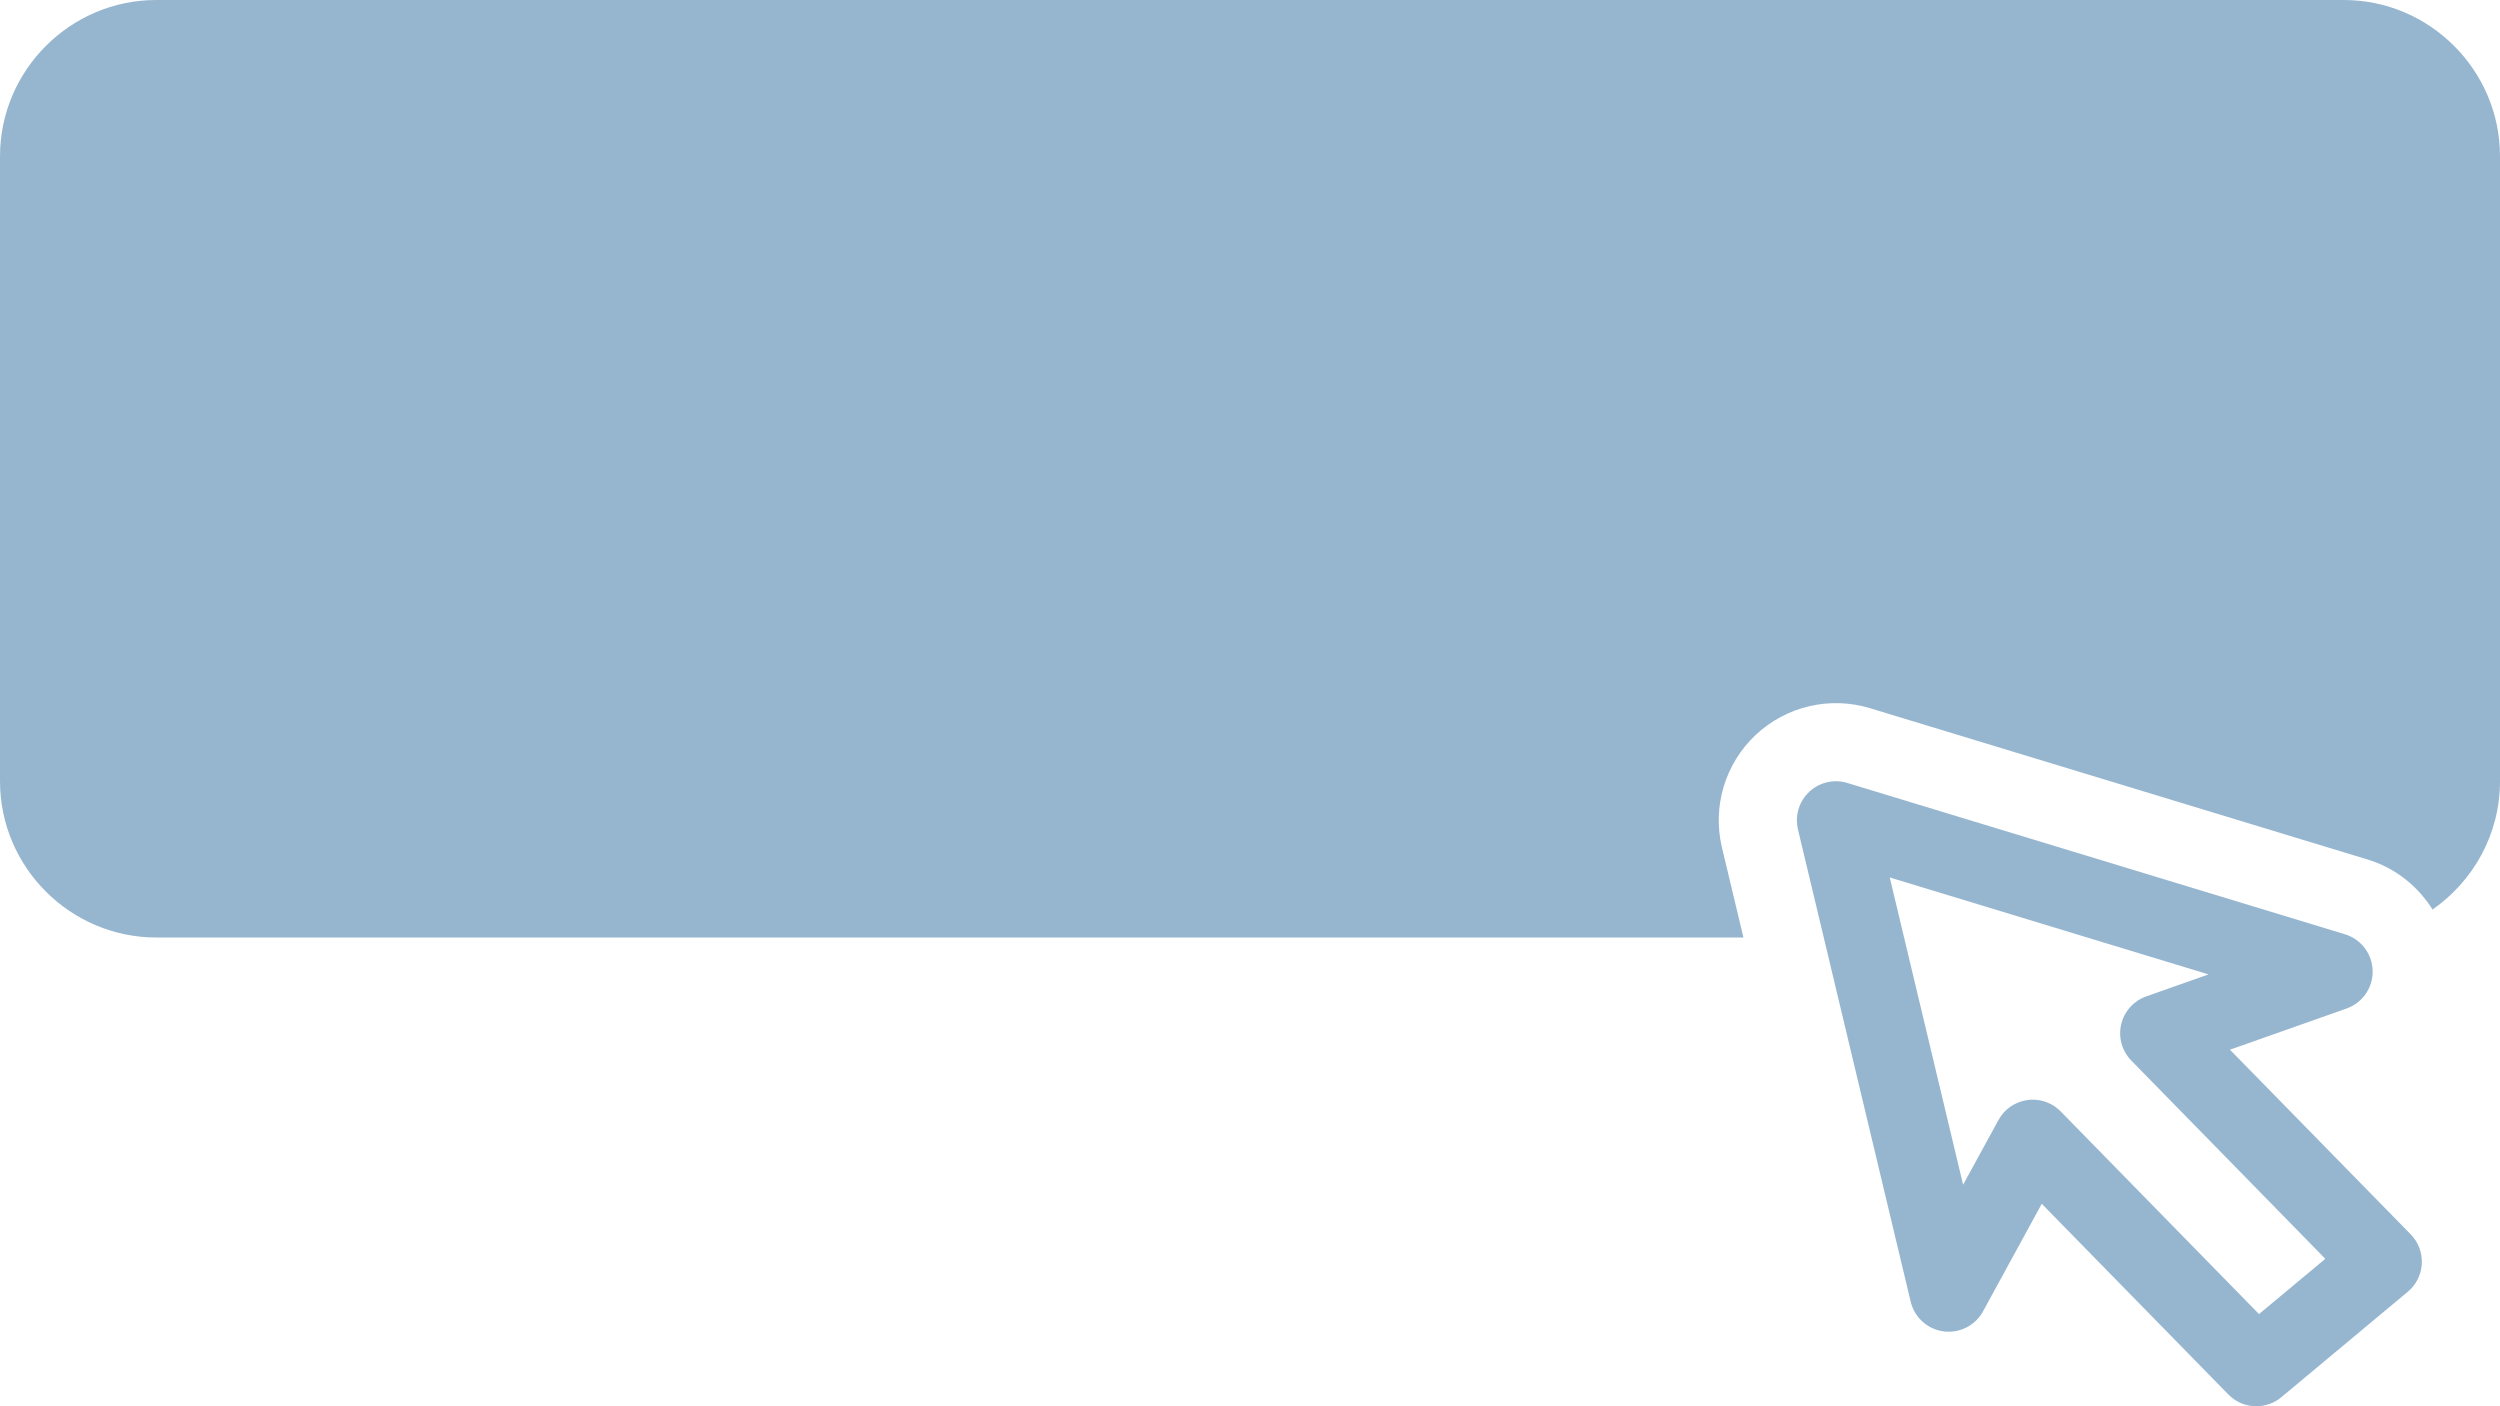
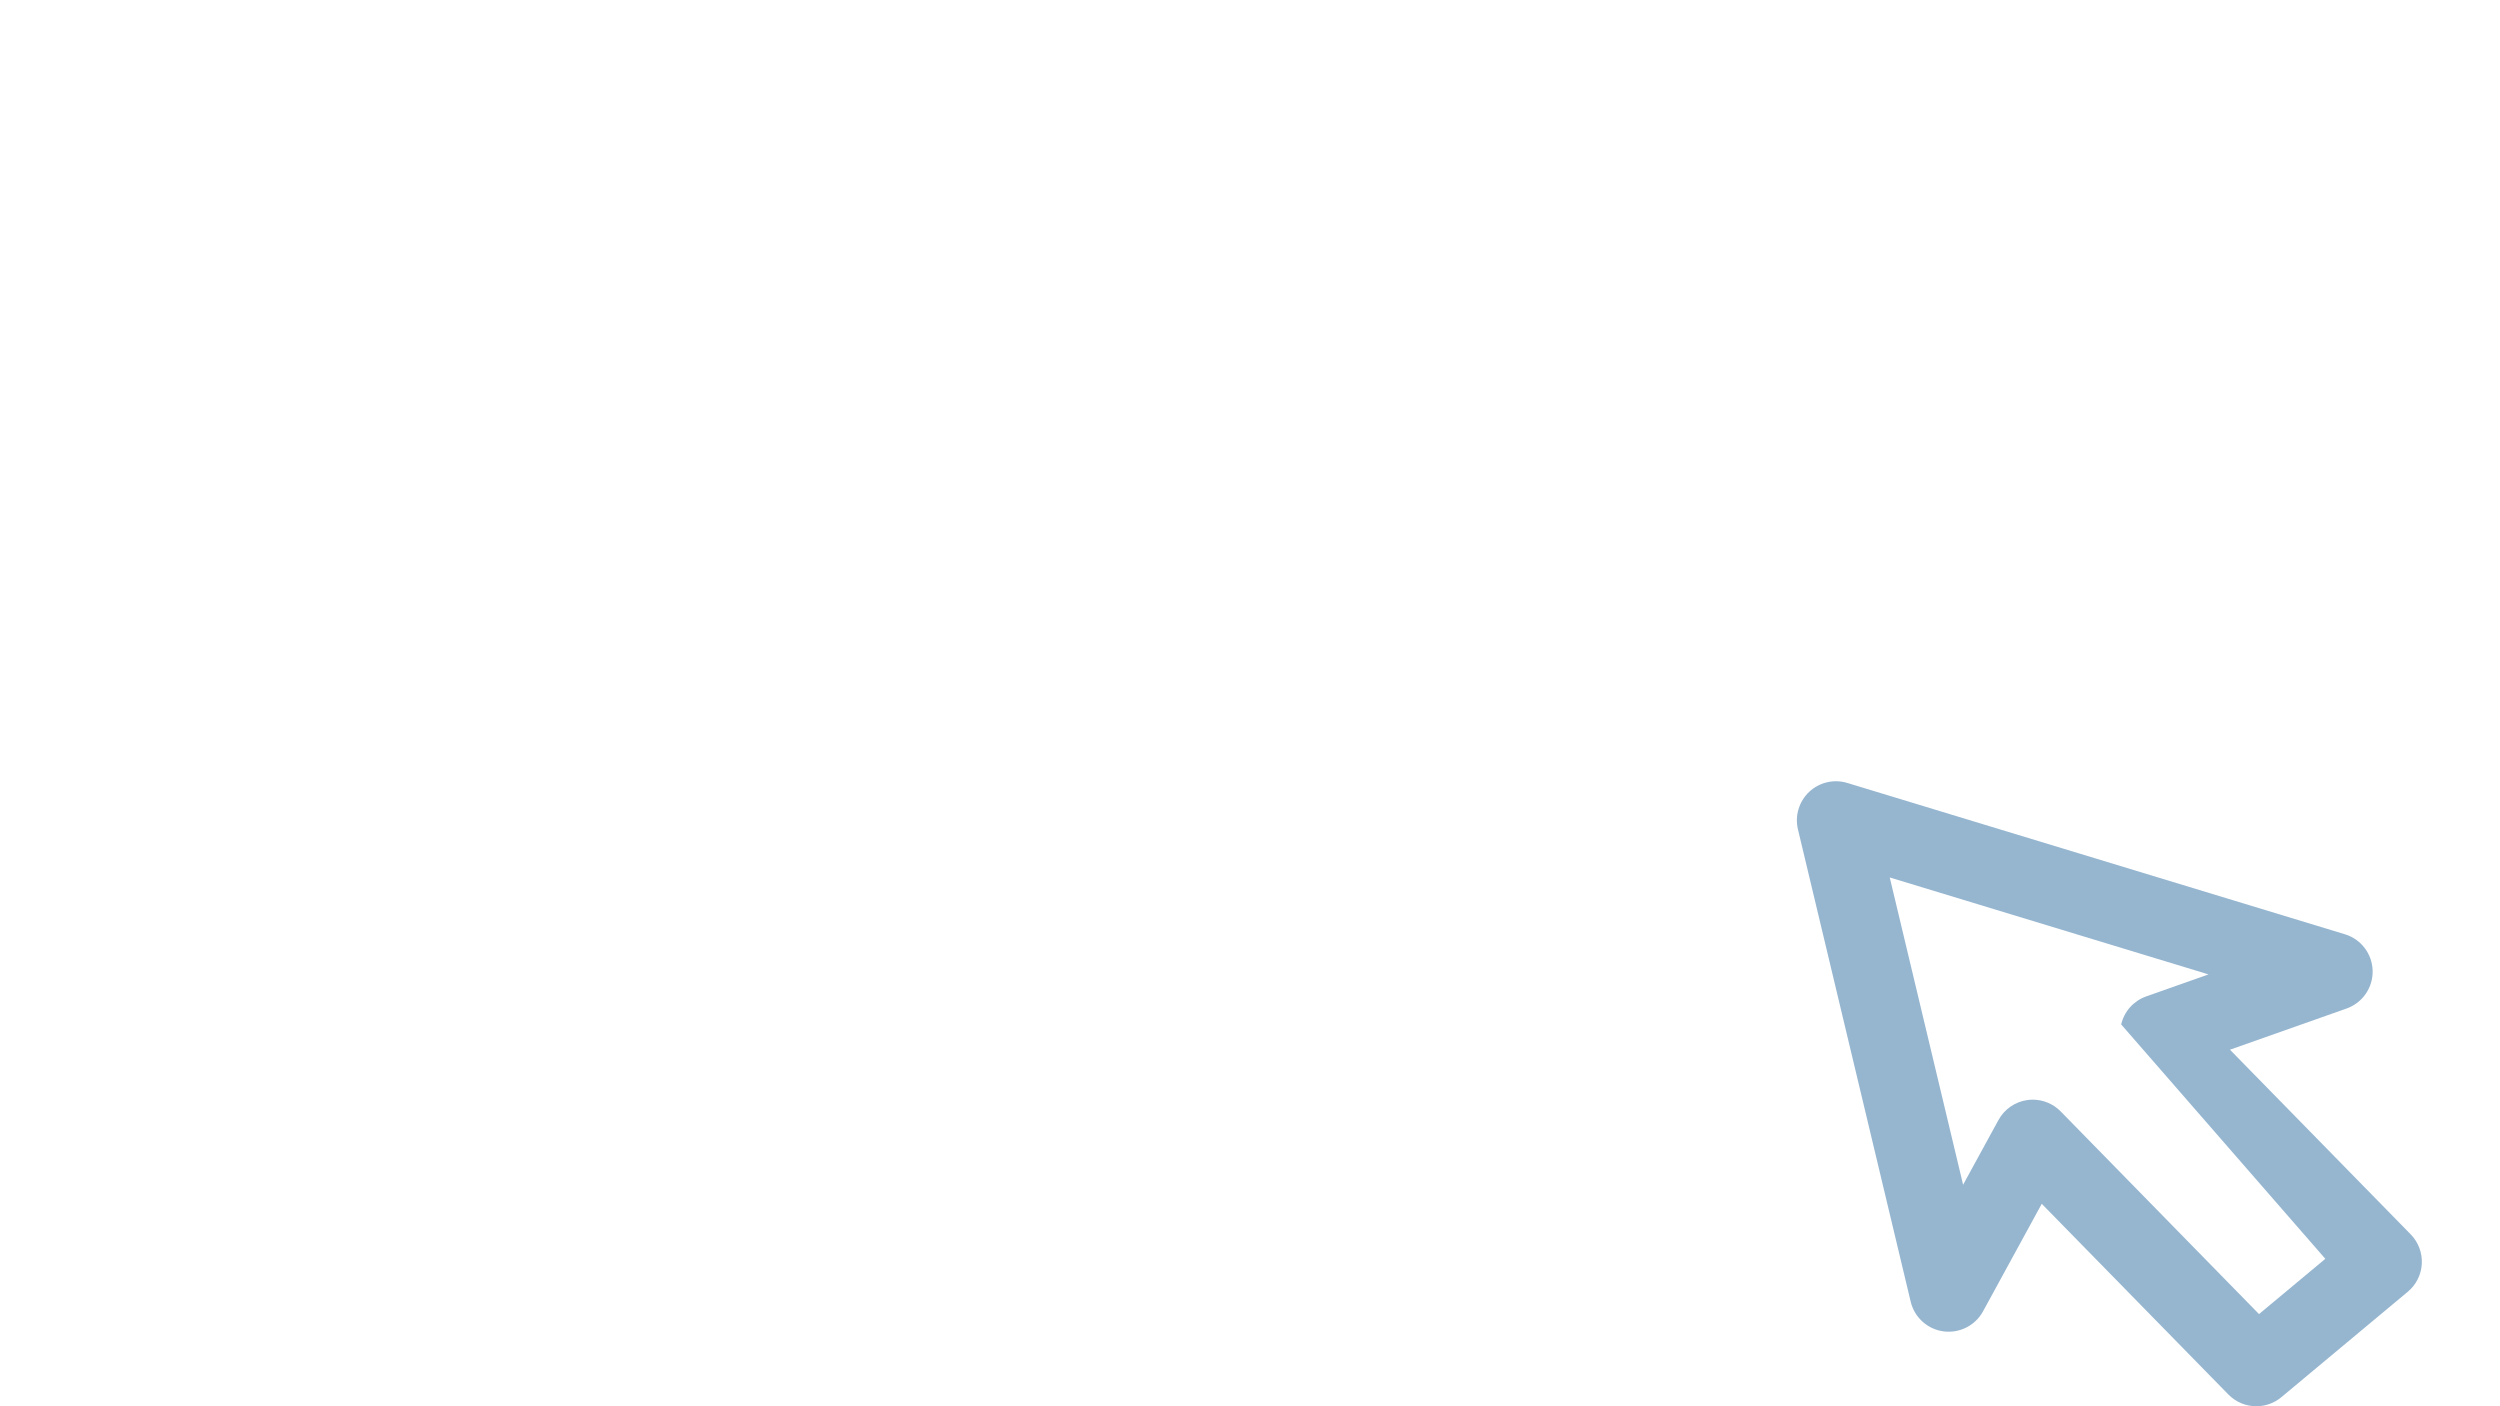
<svg xmlns="http://www.w3.org/2000/svg" fill="#96b6d0" height="72" preserveAspectRatio="xMidYMid meet" version="1" viewBox="0.0 28.0 128.0 72.0" width="128" zoomAndPan="magnify">
  <g id="change1_1">
-     <path d="M121.479,77.703c-0.019-0.863-0.591-1.617-1.417-1.868l-25.48-7.748 c-0.686-0.21-1.431-0.034-1.952,0.456c-0.522,0.491-0.741,1.225-0.575,1.922 l5.773,24.184c0.192,0.805,0.86,1.408,1.681,1.518 c0.82,0.106,1.623-0.297,2.02-1.023l3.009-5.509l9.558,9.766 C114.485,99.798,115.004,100,115.525,100c0.452,0,0.907-0.153,1.28-0.464l6.476-5.4 c0.429-0.357,0.688-0.878,0.716-1.435c0.028-0.557-0.178-1.101-0.567-1.5 l-9.256-9.456l5.973-2.11C120.962,79.346,121.499,78.567,121.479,77.703z M119.056,92.451l-3.394,2.83l-10.156-10.377 c-0.379-0.387-0.896-0.601-1.43-0.601c-0.091,0-0.183,0.006-0.274,0.019 c-0.628,0.087-1.177,0.467-1.48,1.022l-1.811,3.315l-3.756-15.733l16.32,4.963 l-3.189,1.127c-0.645,0.228-1.128,0.768-1.282,1.434 c-0.154,0.665,0.041,1.363,0.519,1.851L119.056,92.451z" fill="inherit" />
+     <path d="M121.479,77.703c-0.019-0.863-0.591-1.617-1.417-1.868l-25.48-7.748 c-0.686-0.21-1.431-0.034-1.952,0.456c-0.522,0.491-0.741,1.225-0.575,1.922 l5.773,24.184c0.192,0.805,0.86,1.408,1.681,1.518 c0.82,0.106,1.623-0.297,2.02-1.023l3.009-5.509l9.558,9.766 C114.485,99.798,115.004,100,115.525,100c0.452,0,0.907-0.153,1.28-0.464l6.476-5.4 c0.429-0.357,0.688-0.878,0.716-1.435c0.028-0.557-0.178-1.101-0.567-1.5 l-9.256-9.456l5.973-2.11C120.962,79.346,121.499,78.567,121.479,77.703z M119.056,92.451l-3.394,2.83l-10.156-10.377 c-0.379-0.387-0.896-0.601-1.43-0.601c-0.091,0-0.183,0.006-0.274,0.019 c-0.628,0.087-1.177,0.467-1.48,1.022l-1.811,3.315l-3.756-15.733l16.32,4.963 l-3.189,1.127c-0.645,0.228-1.128,0.768-1.282,1.434 L119.056,92.451z" fill="inherit" />
  </g>
  <g id="change1_2">
-     <path d="M8,76h81.264l-1.1-4.606c-0.499-2.092,0.158-4.29,1.725-5.764 c1.566-1.472,3.799-1.996,5.856-1.37l25.481,7.748 c1.417,0.431,2.569,1.364,3.32,2.56C126.629,73.119,128,70.714,128,68V36 c0-4.4-3.6-8-8-8H8c-4.4,0-8,3.6-8,8v32C0,72.4,3.6,76,8,76z" fill="inherit" />
-   </g>
+     </g>
</svg>